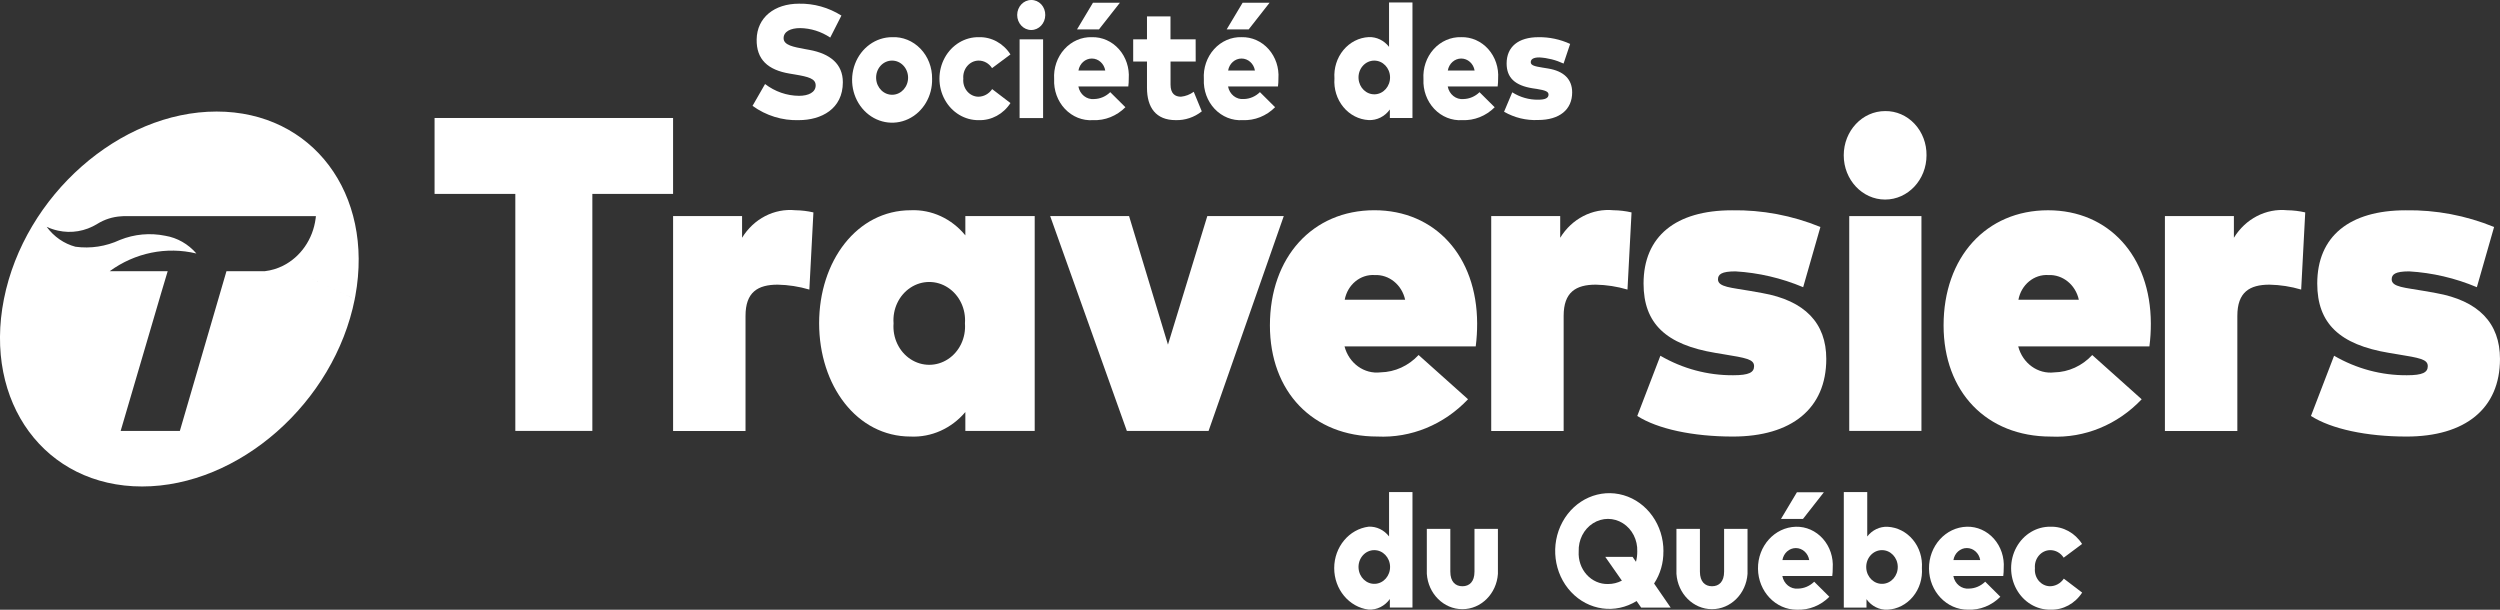
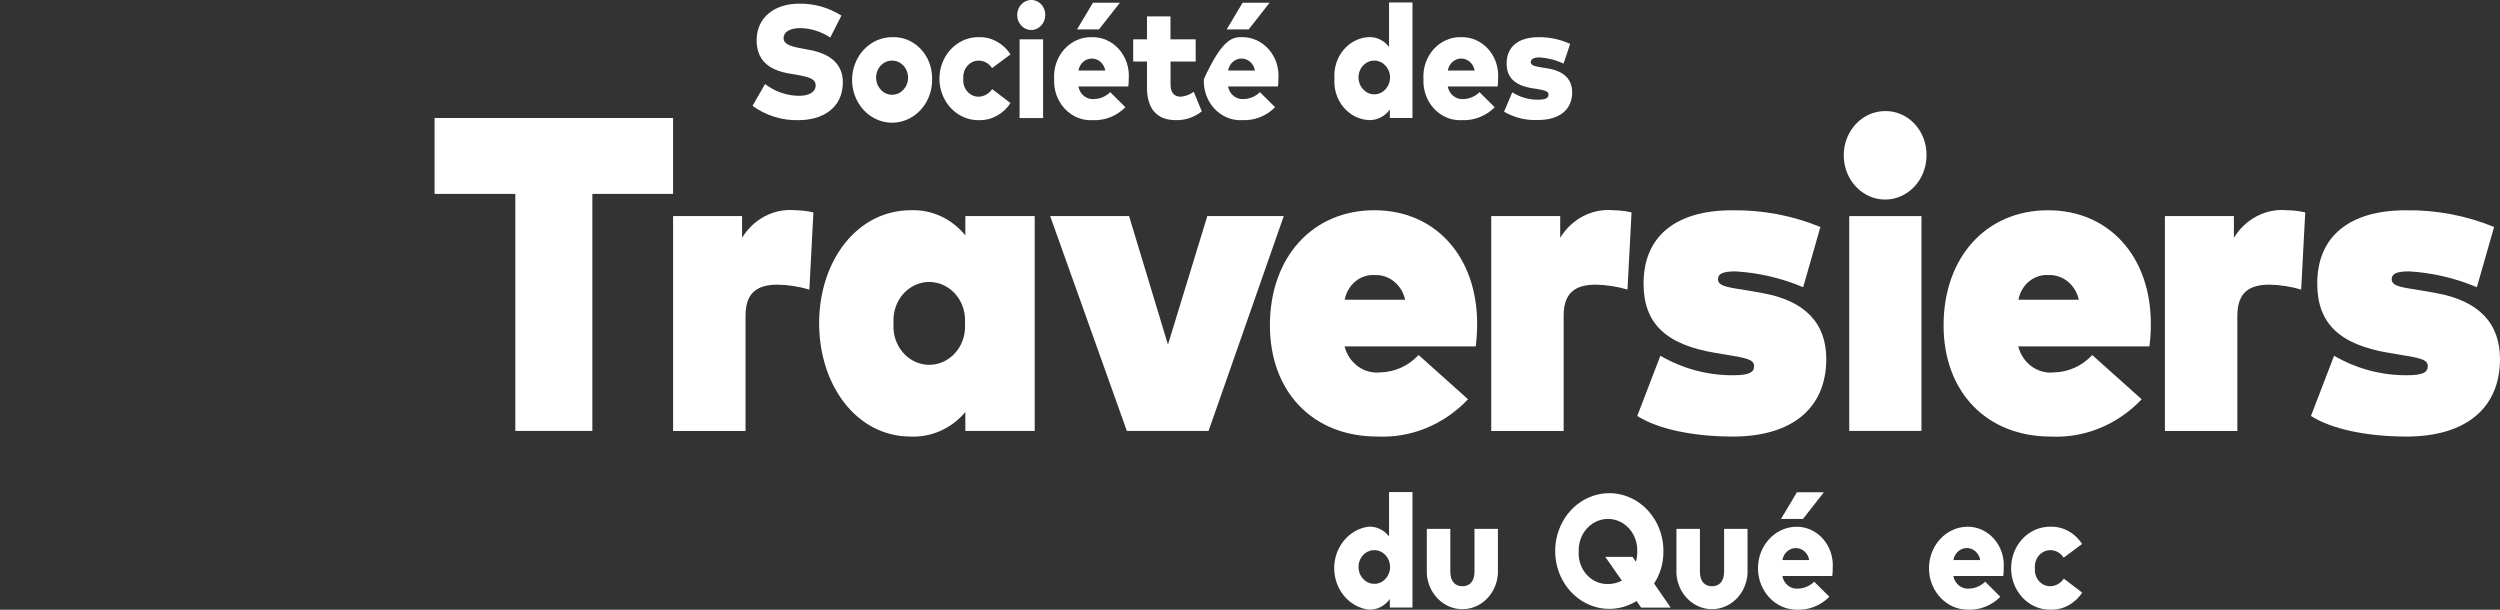
<svg xmlns="http://www.w3.org/2000/svg" width="287px" height="70px" viewBox="0 0 287 70" version="1.1">
  <rect x="0" y="0" width="287" height="70" fill="#333333" stroke="none" />
  <title>Group</title>
  <g id="Page-1" stroke="none" stroke-width="1" fill="none" fill-rule="evenodd">
    <g id="Group" transform="translate(-0.002, -0)" fill="#FFFFFF" fill-rule="nonzero">
      <path d="M95.313,4.313 C94.275,3.62 93.08,3.244 91.856,3.225 C90.762,3.225 89.96,3.621 89.96,4.386 C89.96,5.197 91.107,5.39 92.442,5.639 L92.942,5.73 C95.287,6.165 96.761,7.334 96.761,9.443 C96.761,12.511 94.287,13.792 91.701,13.792 C89.814,13.853 87.957,13.28 86.392,12.153 L87.831,9.646 C88.967,10.517 90.328,10.99 91.727,11 C92.813,11 93.641,10.604 93.641,9.803 C93.641,9.03 92.83,8.815 91.253,8.55 L90.65,8.449 C88.167,8.034 86.822,6.838 86.866,4.514 C86.909,2.009 88.909,0.423 91.727,0.423 C93.437,0.389 95.123,0.861 96.597,1.788 L95.313,4.313 Z" id="Path" />
      <path d="M107.007,9.031 C107.062,11.029 105.979,12.862 104.268,13.668 C102.557,14.474 100.56,14.092 99.218,12.7 C97.876,11.309 97.457,9.187 98.158,7.335 C98.859,5.483 100.541,4.269 102.411,4.267 C103.622,4.21 104.801,4.688 105.67,5.59 C106.54,6.491 107.024,7.736 107.007,9.031 L107.007,9.031 Z M100.584,9.031 C100.642,10.098 101.489,10.92 102.488,10.878 C103.487,10.836 104.271,9.946 104.25,8.877 C104.229,7.808 103.411,6.955 102.411,6.957 C101.906,6.954 101.422,7.176 101.075,7.569 C100.729,7.963 100.551,8.492 100.584,9.031 L100.584,9.031 Z" id="Shape" />
      <path d="M116.002,6.248 L113.89,7.822 C113.539,7.272 112.954,6.947 112.331,6.956 C111.836,6.964 111.366,7.193 111.036,7.587 C110.705,7.981 110.544,8.504 110.59,9.031 C110.539,9.554 110.696,10.076 111.022,10.47 C111.348,10.864 111.814,11.094 112.306,11.103 C112.938,11.101 113.531,10.776 113.902,10.229 L116.004,11.831 C115.184,13.095 113.823,13.833 112.384,13.793 C110.773,13.823 109.273,12.922 108.46,11.436 C107.647,9.95 107.647,8.111 108.46,6.625 C109.273,5.139 110.773,4.238 112.384,4.267 C113.826,4.229 115.188,4.975 116.002,6.248 L116.002,6.248 Z" id="Path" />
      <path d="M119.998,1.733 C119.993,2.682 119.269,3.449 118.38,3.445 C117.492,3.441 116.773,2.669 116.775,1.719 C116.777,0.769 117.498,0 118.387,0 C118.818,-0.008 119.234,0.172 119.538,0.499 C119.842,0.826 120.008,1.272 119.998,1.733 Z M119.749,13.552 L117.051,13.552 L117.051,4.517 L119.749,4.517 L119.749,13.552 Z" id="Shape" />
      <path d="M129.583,9.031 C129.586,9.33 129.569,9.628 129.531,9.924 L123.798,9.924 C123.964,10.832 124.747,11.457 125.609,11.37 C126.294,11.356 126.952,11.075 127.457,10.579 L129.199,12.309 C128.194,13.318 126.853,13.853 125.475,13.793 C124.281,13.874 123.111,13.406 122.26,12.507 C121.409,11.608 120.957,10.363 121.018,9.086 C120.937,7.816 121.362,6.568 122.188,5.651 C123.013,4.733 124.163,4.231 125.354,4.267 C126.524,4.238 127.651,4.739 128.457,5.647 C129.263,6.554 129.671,7.784 129.583,9.031 Z M123.644,3.374 L125.472,0.316 L128.565,0.316 L126.164,3.373 L123.644,3.374 Z M123.807,8.1 L126.885,8.1 C126.753,7.302 126.104,6.72 125.346,6.72 C124.588,6.72 123.939,7.302 123.807,8.1 Z" id="Shape" />
      <path d="M137.268,7.068 L134.38,7.068 L134.38,9.711 C134.38,10.752 134.898,11.102 135.579,11.102 C136.104,11.049 136.608,10.855 137.044,10.538 L137.968,12.786 C137.101,13.47 136.046,13.823 134.969,13.791 C132.702,13.791 131.676,12.345 131.676,10.079 L131.676,7.068 L130.092,7.068 L130.092,4.517 L131.676,4.517 L131.676,1.881 L134.374,1.881 L134.374,4.517 L137.262,4.517 L137.268,7.068 Z" id="Path" />
-       <path d="M146.765,9.031 C146.768,9.33 146.751,9.628 146.713,9.924 L140.981,9.924 C141.148,10.832 141.932,11.457 142.795,11.369 C143.48,11.355 144.137,11.073 144.642,10.577 L146.383,12.308 C145.379,13.317 144.037,13.852 142.66,13.792 C141.466,13.872 140.297,13.404 139.446,12.505 C138.595,11.606 138.143,10.362 138.204,9.085 C138.123,7.815 138.548,6.567 139.374,5.649 C140.199,4.732 141.349,4.229 142.54,4.266 C143.71,4.238 144.836,4.739 145.641,5.647 C146.446,6.555 146.854,7.784 146.765,9.031 Z M140.825,3.374 L142.653,0.316 L145.748,0.316 L143.352,3.374 L140.825,3.374 Z M140.99,8.1 L144.068,8.1 C143.936,7.302 143.288,6.72 142.529,6.72 C141.771,6.72 141.122,7.302 140.99,8.1 Z" id="Shape" />
+       <path d="M146.765,9.031 C146.768,9.33 146.751,9.628 146.713,9.924 L140.981,9.924 C141.148,10.832 141.932,11.457 142.795,11.369 C143.48,11.355 144.137,11.073 144.642,10.577 L146.383,12.308 C145.379,13.317 144.037,13.852 142.66,13.792 C141.466,13.872 140.297,13.404 139.446,12.505 C138.595,11.606 138.143,10.362 138.204,9.085 C140.199,4.732 141.349,4.229 142.54,4.266 C143.71,4.238 144.836,4.739 145.641,5.647 C146.446,6.555 146.854,7.784 146.765,9.031 Z M140.825,3.374 L142.653,0.316 L145.748,0.316 L143.352,3.374 L140.825,3.374 Z M140.99,8.1 L144.068,8.1 C143.936,7.302 143.288,6.72 142.529,6.72 C141.771,6.72 141.122,7.302 140.99,8.1 Z" id="Shape" />
      <path d="M159.464,5.38 L159.464,0.285 L162.153,0.285 L162.153,13.545 L159.557,13.545 L159.557,12.569 C158.981,13.374 158.073,13.828 157.125,13.785 C156.006,13.726 154.957,13.186 154.217,12.287 C153.477,11.388 153.109,10.207 153.196,9.013 C153.112,7.82 153.483,6.641 154.225,5.746 C154.967,4.85 156.017,4.314 157.135,4.259 C158.032,4.226 158.893,4.64 159.464,5.38 L159.464,5.38 Z M155.964,9.031 C156.034,10.08 156.875,10.877 157.858,10.826 C158.84,10.775 159.605,9.895 159.58,8.844 C159.556,7.793 158.751,6.956 157.767,6.957 C157.264,6.956 156.784,7.18 156.441,7.573 C156.099,7.967 155.926,8.495 155.964,9.031 L155.964,9.031 Z" id="Shape" />
      <path d="M171.986,9.031 C171.989,9.33 171.971,9.628 171.934,9.924 L166.201,9.924 C166.367,10.832 167.15,11.457 168.012,11.37 C168.694,11.355 169.348,11.075 169.851,10.583 L171.592,12.314 C170.588,13.319 169.247,13.852 167.872,13.792 C166.677,13.872 165.508,13.404 164.657,12.505 C163.805,11.606 163.353,10.362 163.415,9.085 C163.334,7.815 163.758,6.567 164.584,5.649 C165.41,4.732 166.56,4.229 167.75,4.266 C168.922,4.235 170.051,4.735 170.858,5.643 C171.665,6.551 172.075,7.782 171.986,9.031 L171.986,9.031 Z M166.21,8.1 L169.288,8.1 C169.156,7.302 168.507,6.72 167.749,6.72 C166.991,6.72 166.342,7.302 166.21,8.1 Z" id="Shape" />
      <path d="M179.5,7.297 C178.619,6.886 177.676,6.647 176.716,6.592 C176.009,6.592 175.733,6.812 175.733,7.144 C175.733,7.532 176.261,7.623 177.093,7.762 L177.715,7.863 C179.525,8.158 180.487,9.088 180.487,10.608 C180.487,12.583 179.035,13.776 176.573,13.776 C175.216,13.843 173.867,13.516 172.669,12.829 L173.609,10.598 C174.511,11.169 175.544,11.462 176.592,11.445 C177.427,11.445 177.773,11.242 177.773,10.855 C177.773,10.505 177.393,10.368 176.436,10.21 L175.945,10.137 C173.911,9.814 172.962,8.911 172.962,7.29 C172.962,5.365 174.315,4.269 176.617,4.269 C177.867,4.251 179.106,4.515 180.255,5.042 L179.5,7.297 Z" id="Path" />
      <path d="M159.466,61.581 L159.466,56.486 L162.154,56.486 L162.154,69.746 L159.557,69.746 L159.557,68.768 C158.981,69.574 158.073,70.029 157.125,69.986 C154.867,69.698 153.167,67.65 153.169,65.218 C153.172,62.787 154.876,60.743 157.135,60.46 C158.032,60.427 158.894,60.841 159.466,61.581 L159.466,61.581 Z M155.965,65.229 C156.036,66.278 156.877,67.075 157.859,67.024 C158.842,66.973 159.607,66.093 159.582,65.042 C159.557,63.99 158.751,63.153 157.767,63.156 C157.264,63.155 156.784,63.378 156.442,63.772 C156.1,64.165 155.927,64.694 155.965,65.229 L155.965,65.229 Z" id="Shape" />
      <path d="M171.963,65.88 C171.807,68.167 170.024,69.937 167.879,69.934 C165.733,69.932 163.953,68.159 163.801,65.871 L163.801,60.715 L166.499,60.715 L166.499,65.626 C166.499,66.777 167.076,67.301 167.886,67.301 C168.697,67.301 169.273,66.777 169.273,65.626 L169.273,60.715 L171.963,60.715 L171.963,65.88 Z" id="Path" />
      <path d="M190.96,63.304 C190.976,64.622 190.602,65.911 189.891,66.988 L191.795,69.753 L188.409,69.753 L187.881,68.997 C185.445,70.514 182.358,70.089 180.362,67.961 C178.366,65.833 177.96,62.535 179.373,59.928 C180.787,57.321 183.665,56.057 186.385,56.849 C189.105,57.641 190.986,60.291 190.966,63.304 L190.96,63.304 Z M181.236,63.304 C181.177,64.288 181.507,65.254 182.147,65.966 C182.787,66.677 183.677,67.069 184.599,67.045 C185.152,67.049 185.698,66.916 186.194,66.657 L184.288,63.93 L187.425,63.93 L187.813,64.494 C187.913,64.107 187.962,63.708 187.96,63.307 C188.009,61.989 187.379,60.748 186.319,60.074 C185.258,59.4 183.938,59.4 182.878,60.074 C181.817,60.748 181.188,61.989 181.236,63.307 L181.236,63.304 Z" id="Shape" />
      <path d="M200.618,65.88 C200.462,68.167 198.68,69.937 196.534,69.934 C194.388,69.932 192.608,68.159 192.457,65.871 L192.457,60.715 L195.153,60.715 L195.153,65.626 C195.153,66.777 195.731,67.301 196.541,67.301 C197.352,67.301 197.929,66.777 197.929,65.626 L197.929,60.715 L200.618,60.715 L200.618,65.88 Z" id="Path" />
      <path d="M210.399,65.229 C210.402,65.528 210.384,65.827 210.347,66.124 L204.614,66.124 C204.779,67.032 205.562,67.658 206.424,67.572 C207.11,67.558 207.767,67.276 208.272,66.78 L210.013,68.512 C209.008,69.519 207.667,70.054 206.29,69.996 C203.847,70.004 201.853,67.908 201.819,65.297 C201.786,62.686 203.726,60.533 206.168,60.47 C207.338,60.44 208.465,60.941 209.271,61.847 C210.076,62.754 210.486,63.982 210.399,65.229 L210.399,65.229 Z M204.459,59.573 L206.287,56.514 L209.381,56.514 L206.984,59.573 L204.459,59.573 Z M204.623,64.298 L207.701,64.298 C207.569,63.5 206.92,62.918 206.162,62.918 C205.404,62.918 204.755,63.5 204.623,64.298 Z" id="Shape" />
-       <path d="M220.637,65.219 C220.722,66.415 220.352,67.596 219.61,68.495 C218.868,69.394 217.817,69.934 216.697,69.993 C215.753,70.039 214.848,69.588 214.275,68.785 L214.275,69.753 L211.671,69.753 L211.671,56.493 L214.361,56.493 L214.361,61.588 C214.934,60.847 215.798,60.435 216.697,60.474 C217.813,60.531 218.861,61.066 219.602,61.959 C220.344,62.853 220.717,64.028 220.637,65.219 L220.637,65.219 Z M214.249,65.229 C214.319,66.278 215.16,67.075 216.143,67.024 C217.125,66.973 217.89,66.093 217.865,65.042 C217.84,63.99 217.034,63.153 216.05,63.156 C215.548,63.155 215.068,63.378 214.726,63.772 C214.384,64.165 214.211,64.694 214.249,65.229 L214.249,65.229 Z" id="Shape" />
      <path d="M230.029,65.229 C230.032,65.528 230.014,65.827 229.977,66.124 L224.245,66.124 C224.411,67.031 225.194,67.656 226.055,67.569 C226.74,67.555 227.398,67.273 227.902,66.777 L229.643,68.509 C228.639,69.517 227.297,70.052 225.92,69.993 C223.477,70 221.484,67.904 221.451,65.293 C221.418,62.683 223.358,60.53 225.8,60.467 C226.97,60.437 228.097,60.938 228.903,61.846 C229.708,62.753 230.117,63.982 230.029,65.229 Z M224.254,64.298 L227.331,64.298 C227.201,63.499 226.552,62.915 225.793,62.915 C225.034,62.915 224.384,63.499 224.254,64.298 L224.254,64.298 Z" id="Shape" />
      <path d="M239.025,62.447 L236.913,64.022 C236.561,63.472 235.976,63.147 235.353,63.156 C234.858,63.164 234.389,63.392 234.058,63.786 C233.728,64.179 233.566,64.703 233.612,65.229 C233.561,65.754 233.718,66.277 234.046,66.671 C234.374,67.065 234.841,67.294 235.334,67.301 C235.967,67.299 236.559,66.974 236.93,66.427 L239.033,68.029 C238.213,69.294 236.852,70.032 235.412,69.993 C233.802,70.023 232.302,69.121 231.489,67.635 C230.675,66.15 230.675,64.31 231.489,62.824 C232.302,61.339 233.802,60.437 235.412,60.467 C236.853,60.43 238.212,61.176 239.025,62.447 L239.025,62.447 Z" id="Path" />
-       <path d="M24.871,12.805 C35.881,12.805 42.943,22.249 40.795,33.969 L40.726,34.324 L40.729,34.325 C38.365,46.211 27.433,55.847 16.312,55.847 C5.191,55.847 -1.91,46.211 0.454,34.325 C2.818,22.439 13.75,12.805 24.871,12.805 Z M40.727,34.325 L40.726,34.324 L32.484,30.512 C34.48,29.516 35.928,27.491 36.239,25.072 L36.268,24.812 L14.207,24.812 L14.085,24.82 L13.894,24.833 C12.934,24.89 11.999,25.189 11.167,25.705 C9.802,26.547 8.193,26.821 6.651,26.474 C6.207,26.376 5.774,26.231 5.359,26.039 C6.191,27.174 7.355,27.979 8.665,28.326 C10.399,28.562 12.162,28.292 13.765,27.546 C15.428,26.875 17.232,26.71 18.978,27.067 C20.349,27.295 21.608,28.012 22.55,29.102 C19.111,28.276 15.507,29.011 12.595,31.133 L12.595,31.133 L19.253,31.133 L18.519,33.589 L13.853,49.472 L20.648,49.472 L26.001,31.13 L30.42,31.13 C31.151,31.043 31.846,30.83 32.484,30.512 L40.727,34.325 L40.727,34.325 Z" id="Combined-Shape" />
      <path d="M246.919,37.125 C246.922,38.008 246.868,38.889 246.755,39.763 L231.692,39.763 C232.198,41.713 233.955,42.979 235.836,42.749 C237.474,42.715 239.036,42.001 240.192,40.759 L245.867,45.837 C243.102,48.756 239.322,50.308 235.44,50.119 C228.061,50.119 223.125,44.992 223.125,37.352 C223.125,29.539 228.008,24.139 235.114,24.139 C242.099,24.136 246.895,29.412 246.919,37.125 Z M231.715,34.413 L238.653,34.413 C238.277,32.694 236.812,31.503 235.162,31.576 C233.511,31.468 232.04,32.68 231.715,34.413 L231.715,34.413 Z" id="Shape" />
      <path d="M264.643,24.384 L264.177,33.243 C262.993,32.892 261.773,32.703 260.545,32.679 C258.24,32.679 256.849,33.549 256.849,36.262 L256.849,49.475 L248.534,49.475 L248.534,24.808 L256.453,24.808 L256.453,27.296 C257.789,25.112 260.145,23.896 262.576,24.136 C263.271,24.145 263.964,24.228 264.643,24.384 L264.643,24.384 Z" id="Path" />
      <path d="M284.346,32.97 C281.861,31.924 279.235,31.311 276.569,31.154 C274.963,31.154 274.567,31.501 274.567,32.074 C274.567,32.97 276.151,33.02 278.245,33.393 L279.643,33.642 C284.556,34.513 287,37.101 287,41.206 C287,46.905 283.019,50.116 276.267,50.116 C271.681,50.116 267.629,49.244 265.3,47.752 L267.955,40.839 C270.519,42.329 273.395,43.099 276.313,43.078 C278.129,43.078 278.711,42.755 278.711,42.033 C278.711,41.237 277.757,41.088 275.195,40.665 L274.287,40.515 C268.584,39.57 266.022,37.129 266.022,32.552 C266.022,27.128 269.724,24.142 276.173,24.142 C279.64,24.085 283.085,24.735 286.324,26.057 L284.346,32.97 Z" id="Path" />
      <polygon id="Path" points="77.271 22.26 68.004 22.26 68.004 49.468 59.161 49.468 59.161 22.26 49.89 22.26 49.89 13.545 77.271 13.545" />
      <path d="M93.382,24.384 L92.916,33.243 C91.732,32.892 90.512,32.703 89.284,32.679 C86.979,32.679 85.588,33.549 85.588,36.262 L85.588,49.475 L77.273,49.475 L77.273,24.808 L85.192,24.808 L85.192,27.296 C86.528,25.112 88.884,23.896 91.315,24.136 C92.01,24.145 92.703,24.228 93.382,24.384 L93.382,24.384 Z" id="Path" />
      <path d="M118.786,49.468 L110.824,49.468 L110.824,47.303 C109.225,49.193 106.921,50.225 104.539,50.116 C98.368,50.116 94.038,44.267 94.038,37.101 C94.038,29.983 98.368,24.136 104.561,24.136 C106.95,24.034 109.253,25.096 110.824,27.022 L110.824,24.808 L118.786,24.808 L118.786,49.468 Z M102.583,37.125 C102.456,38.776 103.208,40.363 104.528,41.23 C105.848,42.097 107.512,42.097 108.832,41.23 C110.153,40.363 110.905,38.776 110.778,37.125 C110.905,35.475 110.153,33.888 108.832,33.021 C107.512,32.154 105.848,32.154 104.528,33.021 C103.208,33.888 102.456,35.475 102.583,37.125 L102.583,37.125 Z" id="Shape" />
      <polygon id="Path" points="138.747 49.468 129.364 49.468 120.563 24.808 129.62 24.808 134.084 39.564 138.6 24.808 147.378 24.808" />
      <path d="M169.578,37.125 C169.581,38.007 169.527,38.889 169.416,39.763 L154.352,39.763 C154.86,41.713 156.62,42.978 158.501,42.745 C160.139,42.711 161.701,41.997 162.856,40.755 L168.532,45.833 C165.767,48.753 161.987,50.305 158.105,50.114 C150.724,50.114 145.788,44.988 145.788,37.348 C145.788,29.535 150.671,24.135 157.779,24.135 C164.759,24.136 169.556,29.412 169.578,37.125 Z M154.375,34.413 L161.313,34.413 C160.938,32.693 159.471,31.502 157.821,31.576 C156.17,31.468 154.699,32.68 154.375,34.413 Z" id="Shape" />
      <path d="M187.303,24.384 L186.837,33.243 C185.653,32.892 184.433,32.703 183.204,32.679 C180.9,32.679 179.509,33.549 179.509,36.262 L179.509,49.475 L171.194,49.475 L171.194,24.808 L179.113,24.808 L179.113,27.296 C180.448,25.112 182.805,23.896 185.236,24.136 C185.931,24.145 186.623,24.228 187.303,24.384 L187.303,24.384 Z" id="Path" />
      <path d="M207.005,32.97 C204.52,31.924 201.895,31.311 199.229,31.154 C197.622,31.154 197.226,31.501 197.226,32.074 C197.226,32.97 198.81,33.02 200.905,33.393 L202.303,33.642 C207.215,34.513 209.659,37.101 209.659,41.206 C209.659,46.905 205.679,50.116 198.926,50.116 C194.34,50.116 190.288,49.244 187.96,47.752 L190.614,40.839 C193.178,42.329 196.054,43.099 198.973,43.078 C200.789,43.078 201.371,42.755 201.371,42.033 C201.371,41.237 200.417,41.088 197.855,40.665 L196.947,40.515 C191.244,39.57 188.682,37.129 188.682,32.552 C188.682,27.128 192.377,24.142 198.833,24.142 C202.3,24.085 205.745,24.735 208.985,26.057 L207.005,32.97 Z" id="Path" />
      <polygon id="Path" points="220.584 49.468 212.295 49.468 212.295 24.808 220.584 24.808" />
      <path d="M221.166,17.831 C221.166,20.635 219.039,22.909 216.414,22.909 C213.79,22.909 211.663,20.635 211.663,17.831 C211.663,15.026 213.79,12.752 216.414,12.752 C217.68,12.732 218.9,13.26 219.795,14.217 C220.69,15.174 221.185,16.478 221.166,17.831 L221.166,17.831 Z" id="Path" />
    </g>
  </g>
</svg>